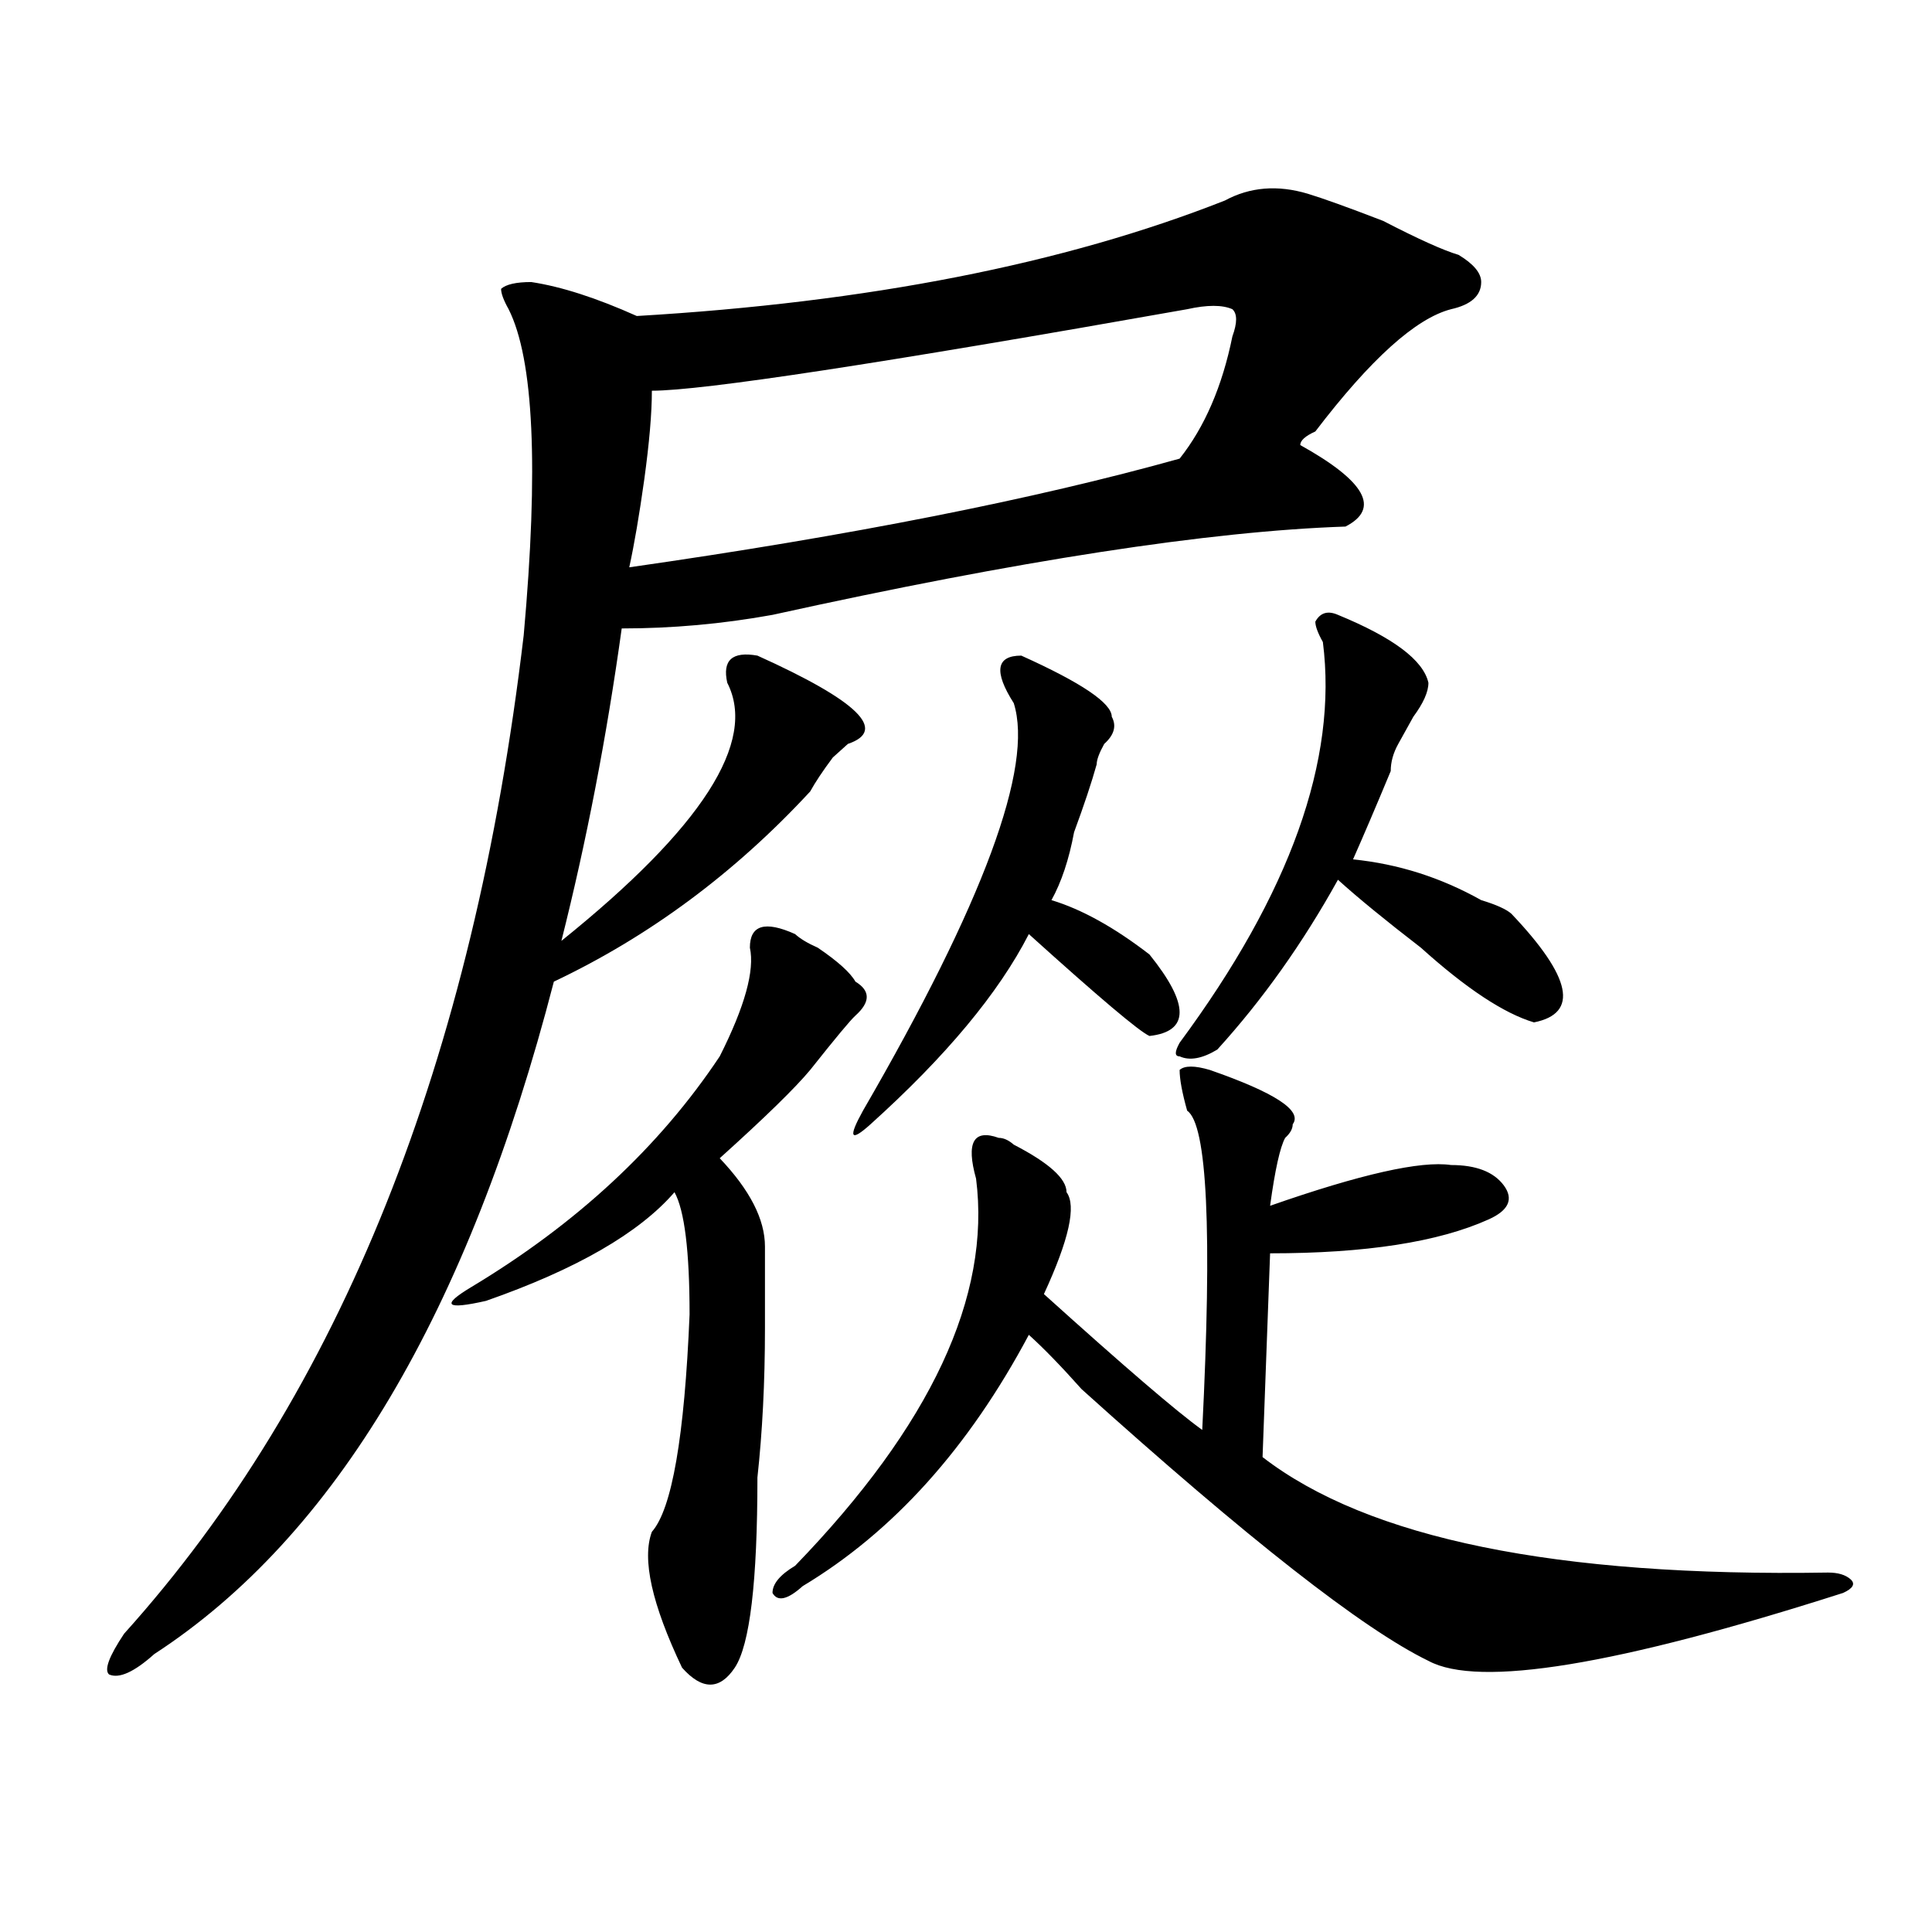
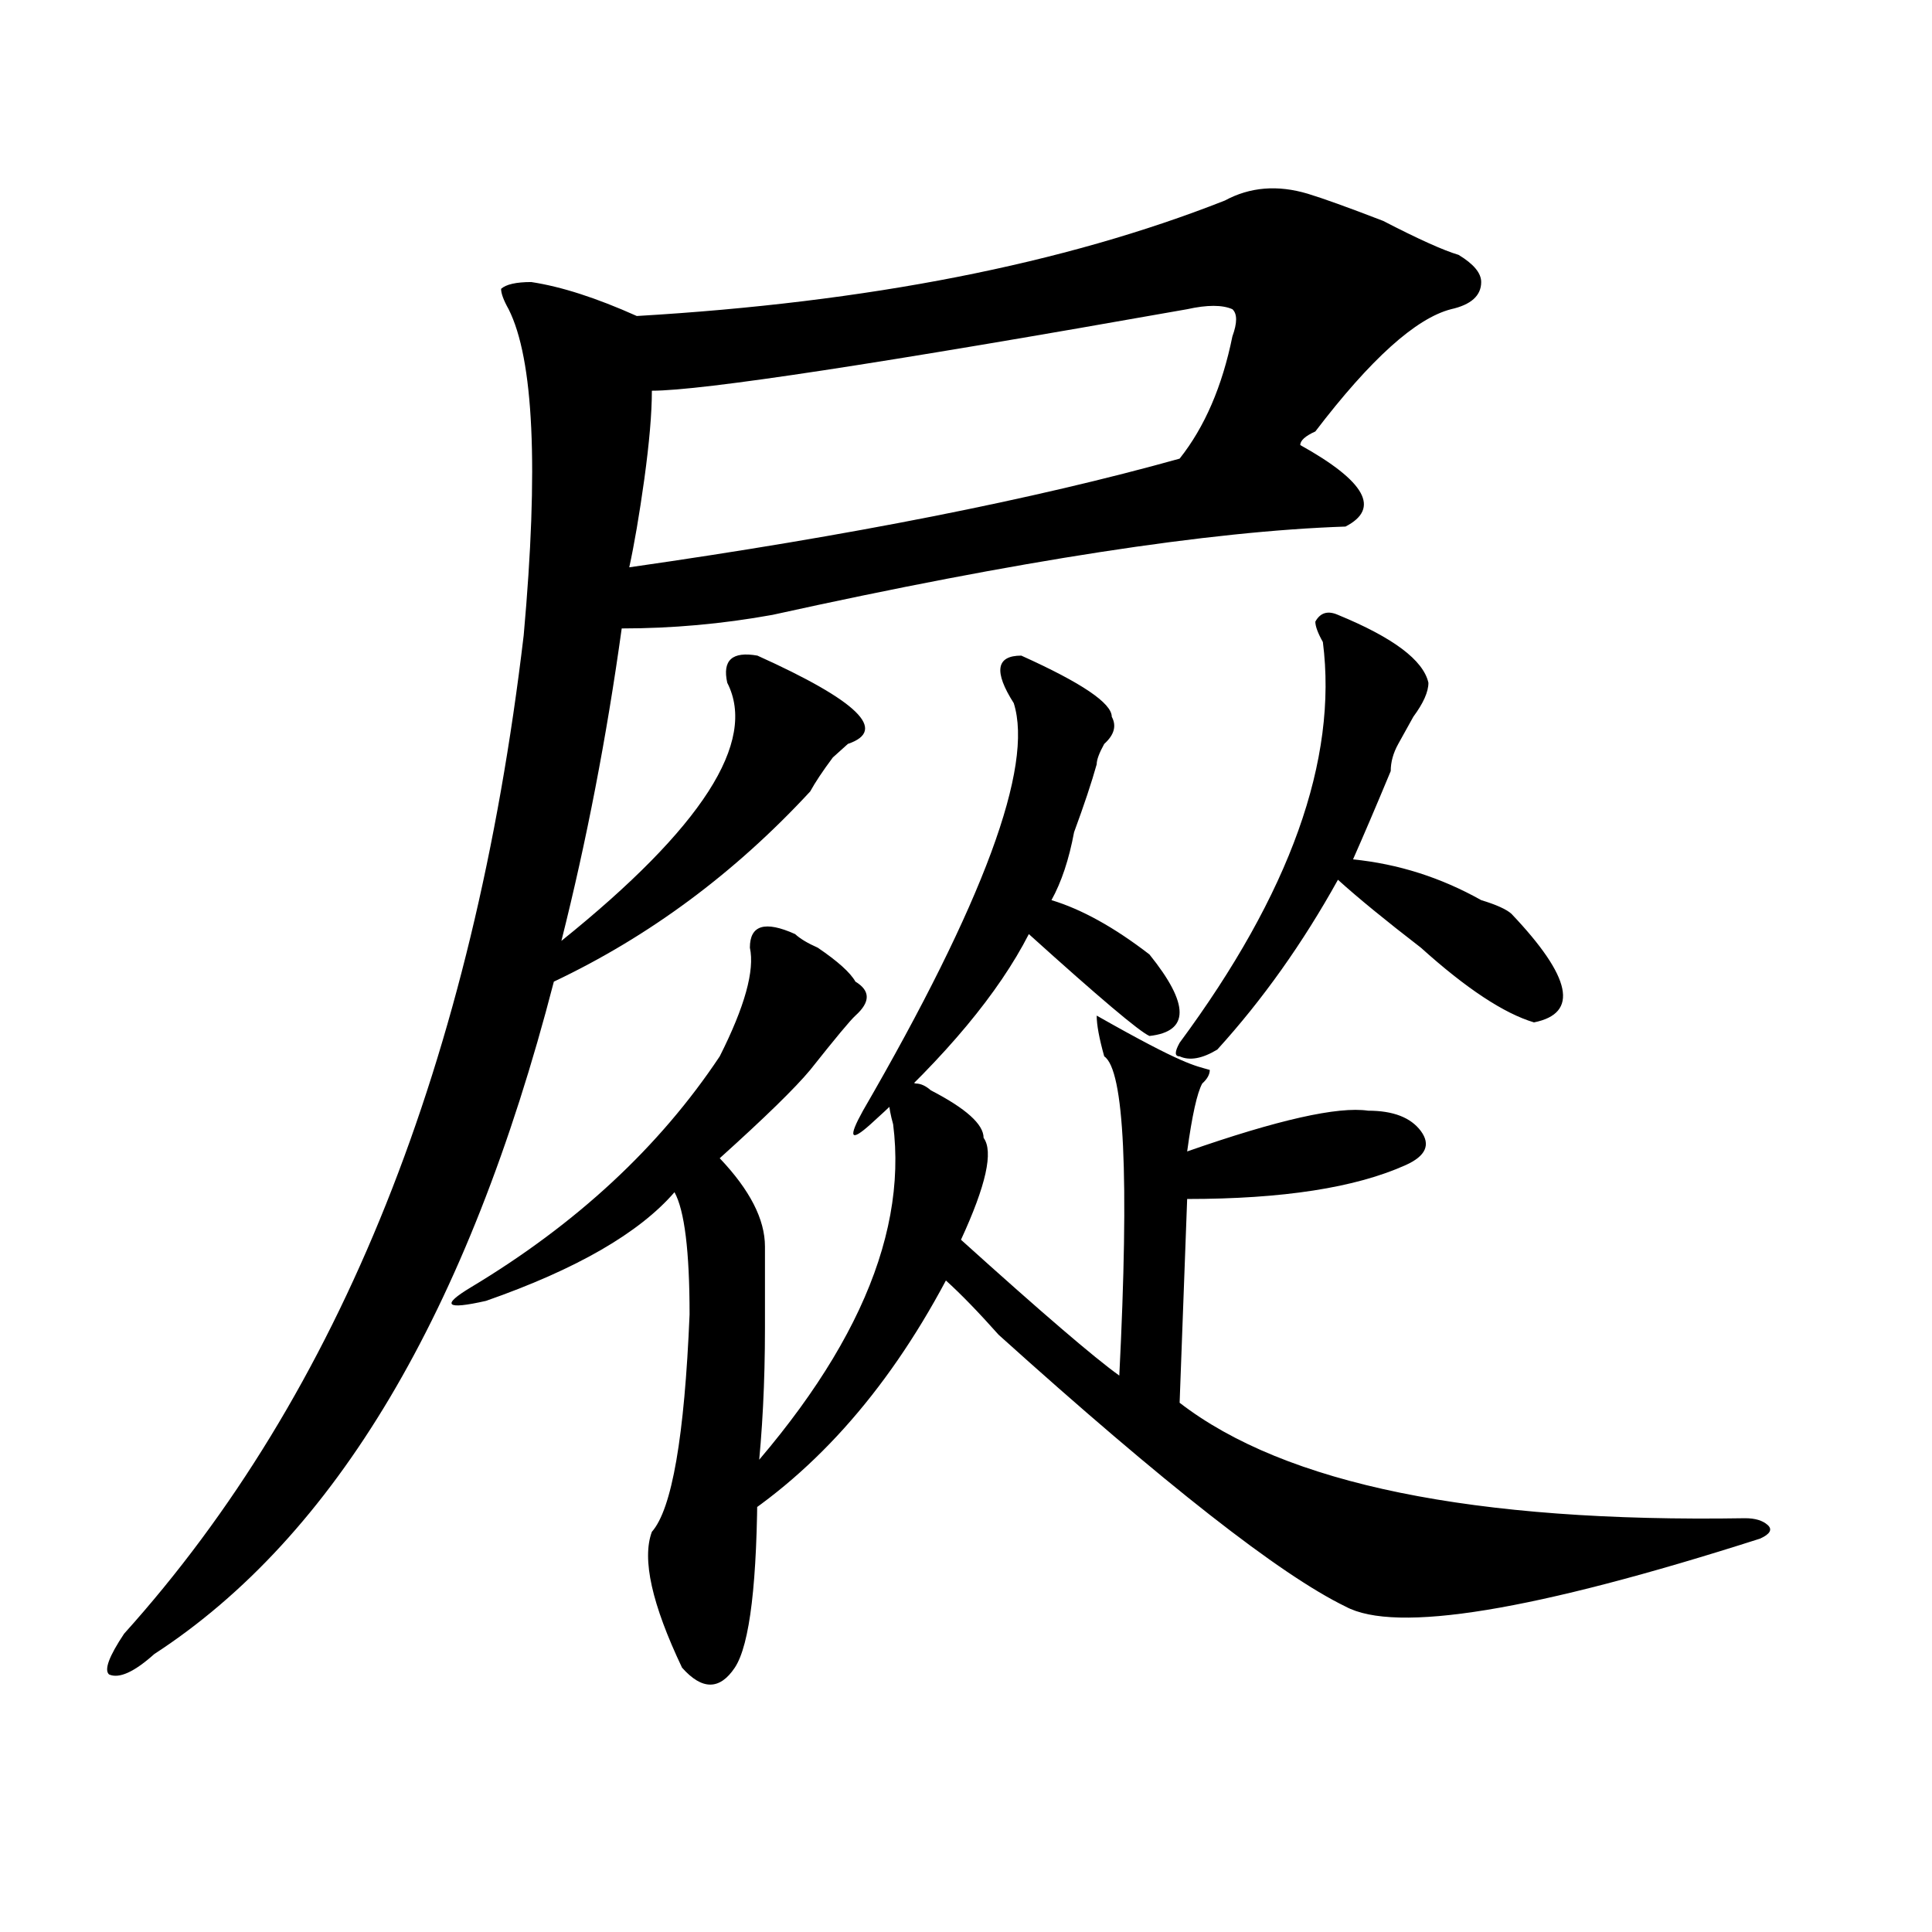
<svg xmlns="http://www.w3.org/2000/svg" version="1.1" id="图层_1" x="0px" y="0px" width="1000px" height="1000px" viewBox="0 0 1000 1000" enable-background="new 0 0 1000 1000" xml:space="preserve">
-   <path d="M633.984,103.797c12.987-7.031,27.316-8.185,42.926-3.516c7.805,2.362,20.792,7.031,39.023,14.063  c18.17,9.394,31.219,15.271,39.023,17.578c7.805,4.724,11.707,9.394,11.707,14.063c0,7.031-5.244,11.755-15.609,14.063  c-18.231,4.724-41.646,25.817-70.242,63.281c-5.244,2.362-7.805,4.724-7.805,7.031c33.779,18.786,41.584,32.849,23.414,42.188  c-70.242,2.362-169.143,17.578-296.578,45.703c-26.036,4.724-52.072,7.031-78.047,7.031c-7.805,56.25-18.231,110.192-31.219,161.719  c72.803-58.558,101.461-103.106,85.852-133.594c-2.622-11.7,2.561-16.37,15.609-14.063c52.011,23.456,67.62,38.672,46.828,45.703  l-7.805,7.031c-5.244,7.031-9.146,12.909-11.707,17.578c-39.023,42.188-83.291,75.036-132.68,98.438  C242.408,679.206,173.508,795.222,79.852,856.141c-10.427,9.338-18.231,12.854-23.414,10.547c-2.622-2.362,0-9.394,7.805-21.094  c111.826-124.2,180.788-296.466,206.824-516.797c7.805-86.683,5.183-142.933-7.805-168.75c-2.622-4.669-3.902-8.185-3.902-10.547  c2.561-2.308,7.805-3.516,15.609-3.516c15.609,2.362,33.779,8.239,54.633,17.578C449.232,156.531,550.693,136.646,633.984,103.797z   M411.551,483.484c2.561,2.362,6.463,4.724,11.707,7.031c10.365,7.031,16.89,12.909,19.512,17.578  c7.805,4.724,7.805,10.547,0,17.578c-2.622,2.362-10.427,11.755-23.414,28.125c-7.805,9.394-23.414,24.609-46.828,45.703  c15.609,16.425,23.414,31.641,23.414,45.703c0,7.031,0,21.094,0,42.188c0,28.125-1.342,53.942-3.902,77.344  c0,53.888-3.902,86.682-11.707,98.438c-7.805,11.7-16.951,11.7-27.316,0c-15.609-32.85-20.854-56.25-15.609-70.313  c10.365-11.7,16.89-49.219,19.512-112.5c0-32.794-2.622-53.888-7.805-63.281c-18.231,21.094-50.73,39.88-97.559,56.25  c-20.854,4.724-23.414,2.362-7.805-7.031c54.633-32.794,97.559-72.62,128.777-119.531c12.987-25.763,18.17-44.495,15.609-56.25  C388.137,478.815,395.941,476.453,411.551,483.484z M614.473,160.047c-158.716,28.125-251.092,42.188-277.066,42.188  c0,11.755-1.342,26.972-3.902,45.703c-2.622,18.786-5.244,34.003-7.805,45.703c114.448-16.37,209.385-35.156,284.871-56.25  c12.987-16.37,22.072-37.464,27.316-63.281c2.561-7.031,2.561-11.7,0-14.063C632.643,157.739,624.838,157.739,614.473,160.047z   M626.18,553.797c33.779,11.755,48.108,21.094,42.926,28.125c0,2.362-1.342,4.724-3.902,7.031  c-2.622,4.724-5.244,16.425-7.805,35.156c46.828-16.37,78.047-23.401,93.656-21.094c12.987,0,22.072,3.516,27.316,10.547  c5.183,7.031,2.561,12.909-7.805,17.578c-26.036,11.755-63.779,17.578-113.168,17.578l-3.902,105.469  c54.633,42.188,152.191,62.072,292.676,59.766c5.183,0,9.085,1.153,11.707,3.516c2.561,2.307,1.28,4.669-3.902,7.031  c-117.07,37.463-188.654,49.219-214.629,35.156c-33.841-16.425-93.656-63.281-179.508-140.625  c-10.427-11.7-19.512-21.094-27.316-28.125c-31.219,58.612-70.242,101.953-117.07,130.078c-7.805,7.031-13.049,8.185-15.609,3.516  c0-4.725,3.902-9.394,11.707-14.063c70.242-72.62,101.461-139.417,93.656-200.391c-5.244-18.731-1.342-25.763,11.707-21.094  c2.561,0,5.183,1.208,7.805,3.516c18.17,9.394,27.316,17.578,27.316,24.609c5.183,7.031,1.28,24.609-11.707,52.734  c41.584,37.519,68.9,60.974,81.949,70.313c5.183-103.106,2.561-158.203-7.805-165.234c-2.622-9.339-3.902-16.37-3.902-21.094  C613.131,551.489,618.375,551.489,626.18,553.797z M528.621,339.344c31.219,14.063,46.828,24.609,46.828,31.641  c2.561,4.724,1.28,9.394-3.902,14.063c-2.622,4.724-3.902,8.239-3.902,10.547c-2.622,9.394-6.524,21.094-11.707,35.156  c-2.622,14.063-6.524,25.817-11.707,35.156c15.609,4.724,32.499,14.063,50.73,28.125c20.792,25.817,20.792,39.88,0,42.188  c-5.244-2.308-26.036-19.886-62.438-52.734c-15.609,30.487-42.926,63.281-81.949,98.438c-10.427,9.394-11.707,7.031-3.902-7.031  c62.438-107.776,88.412-178.089,78.047-210.938C514.292,347.583,515.572,339.344,528.621,339.344z M692.52,318.25  c28.597,11.755,44.206,23.456,46.828,35.156c0,4.724-2.622,10.547-7.805,17.578c-2.622,4.724-5.244,9.394-7.805,14.063  c-2.622,4.724-3.902,9.394-3.902,14.063c-7.805,18.786-14.329,34.003-19.512,45.703c23.414,2.362,45.486,9.394,66.34,21.094  c7.805,2.362,12.987,4.724,15.609,7.031c31.219,32.849,35.121,51.581,11.707,56.25c-15.609-4.669-35.121-17.578-58.535-38.672  c-18.231-14.063-32.561-25.763-42.926-35.156c-18.231,32.849-39.023,62.128-62.438,87.891c-7.805,4.724-14.329,5.878-19.512,3.516  c-2.622,0-2.622-2.308,0-7.031c57.193-77.344,81.949-146.448,74.145-207.422c-2.622-4.669-3.902-8.185-3.902-10.547  C683.373,317.097,687.275,315.942,692.52,318.25z" />
+   <path d="M633.984,103.797c12.987-7.031,27.316-8.185,42.926-3.516c7.805,2.362,20.792,7.031,39.023,14.063  c18.17,9.394,31.219,15.271,39.023,17.578c7.805,4.724,11.707,9.394,11.707,14.063c0,7.031-5.244,11.755-15.609,14.063  c-18.231,4.724-41.646,25.817-70.242,63.281c-5.244,2.362-7.805,4.724-7.805,7.031c33.779,18.786,41.584,32.849,23.414,42.188  c-70.242,2.362-169.143,17.578-296.578,45.703c-26.036,4.724-52.072,7.031-78.047,7.031c-7.805,56.25-18.231,110.192-31.219,161.719  c72.803-58.558,101.461-103.106,85.852-133.594c-2.622-11.7,2.561-16.37,15.609-14.063c52.011,23.456,67.62,38.672,46.828,45.703  l-7.805,7.031c-5.244,7.031-9.146,12.909-11.707,17.578c-39.023,42.188-83.291,75.036-132.68,98.438  C242.408,679.206,173.508,795.222,79.852,856.141c-10.427,9.338-18.231,12.854-23.414,10.547c-2.622-2.362,0-9.394,7.805-21.094  c111.826-124.2,180.788-296.466,206.824-516.797c7.805-86.683,5.183-142.933-7.805-168.75c-2.622-4.669-3.902-8.185-3.902-10.547  c2.561-2.308,7.805-3.516,15.609-3.516c15.609,2.362,33.779,8.239,54.633,17.578C449.232,156.531,550.693,136.646,633.984,103.797z   M411.551,483.484c2.561,2.362,6.463,4.724,11.707,7.031c10.365,7.031,16.89,12.909,19.512,17.578  c7.805,4.724,7.805,10.547,0,17.578c-2.622,2.362-10.427,11.755-23.414,28.125c-7.805,9.394-23.414,24.609-46.828,45.703  c15.609,16.425,23.414,31.641,23.414,45.703c0,7.031,0,21.094,0,42.188c0,28.125-1.342,53.942-3.902,77.344  c0,53.888-3.902,86.682-11.707,98.438c-7.805,11.7-16.951,11.7-27.316,0c-15.609-32.85-20.854-56.25-15.609-70.313  c10.365-11.7,16.89-49.219,19.512-112.5c0-32.794-2.622-53.888-7.805-63.281c-18.231,21.094-50.73,39.88-97.559,56.25  c-20.854,4.724-23.414,2.362-7.805-7.031c54.633-32.794,97.559-72.62,128.777-119.531c12.987-25.763,18.17-44.495,15.609-56.25  C388.137,478.815,395.941,476.453,411.551,483.484z M614.473,160.047c-158.716,28.125-251.092,42.188-277.066,42.188  c0,11.755-1.342,26.972-3.902,45.703c-2.622,18.786-5.244,34.003-7.805,45.703c114.448-16.37,209.385-35.156,284.871-56.25  c12.987-16.37,22.072-37.464,27.316-63.281c2.561-7.031,2.561-11.7,0-14.063C632.643,157.739,624.838,157.739,614.473,160.047z   M626.18,553.797c0,2.362-1.342,4.724-3.902,7.031  c-2.622,4.724-5.244,16.425-7.805,35.156c46.828-16.37,78.047-23.401,93.656-21.094c12.987,0,22.072,3.516,27.316,10.547  c5.183,7.031,2.561,12.909-7.805,17.578c-26.036,11.755-63.779,17.578-113.168,17.578l-3.902,105.469  c54.633,42.188,152.191,62.072,292.676,59.766c5.183,0,9.085,1.153,11.707,3.516c2.561,2.307,1.28,4.669-3.902,7.031  c-117.07,37.463-188.654,49.219-214.629,35.156c-33.841-16.425-93.656-63.281-179.508-140.625  c-10.427-11.7-19.512-21.094-27.316-28.125c-31.219,58.612-70.242,101.953-117.07,130.078c-7.805,7.031-13.049,8.185-15.609,3.516  c0-4.725,3.902-9.394,11.707-14.063c70.242-72.62,101.461-139.417,93.656-200.391c-5.244-18.731-1.342-25.763,11.707-21.094  c2.561,0,5.183,1.208,7.805,3.516c18.17,9.394,27.316,17.578,27.316,24.609c5.183,7.031,1.28,24.609-11.707,52.734  c41.584,37.519,68.9,60.974,81.949,70.313c5.183-103.106,2.561-158.203-7.805-165.234c-2.622-9.339-3.902-16.37-3.902-21.094  C613.131,551.489,618.375,551.489,626.18,553.797z M528.621,339.344c31.219,14.063,46.828,24.609,46.828,31.641  c2.561,4.724,1.28,9.394-3.902,14.063c-2.622,4.724-3.902,8.239-3.902,10.547c-2.622,9.394-6.524,21.094-11.707,35.156  c-2.622,14.063-6.524,25.817-11.707,35.156c15.609,4.724,32.499,14.063,50.73,28.125c20.792,25.817,20.792,39.88,0,42.188  c-5.244-2.308-26.036-19.886-62.438-52.734c-15.609,30.487-42.926,63.281-81.949,98.438c-10.427,9.394-11.707,7.031-3.902-7.031  c62.438-107.776,88.412-178.089,78.047-210.938C514.292,347.583,515.572,339.344,528.621,339.344z M692.52,318.25  c28.597,11.755,44.206,23.456,46.828,35.156c0,4.724-2.622,10.547-7.805,17.578c-2.622,4.724-5.244,9.394-7.805,14.063  c-2.622,4.724-3.902,9.394-3.902,14.063c-7.805,18.786-14.329,34.003-19.512,45.703c23.414,2.362,45.486,9.394,66.34,21.094  c7.805,2.362,12.987,4.724,15.609,7.031c31.219,32.849,35.121,51.581,11.707,56.25c-15.609-4.669-35.121-17.578-58.535-38.672  c-18.231-14.063-32.561-25.763-42.926-35.156c-18.231,32.849-39.023,62.128-62.438,87.891c-7.805,4.724-14.329,5.878-19.512,3.516  c-2.622,0-2.622-2.308,0-7.031c57.193-77.344,81.949-146.448,74.145-207.422c-2.622-4.669-3.902-8.185-3.902-10.547  C683.373,317.097,687.275,315.942,692.52,318.25z" />
</svg>